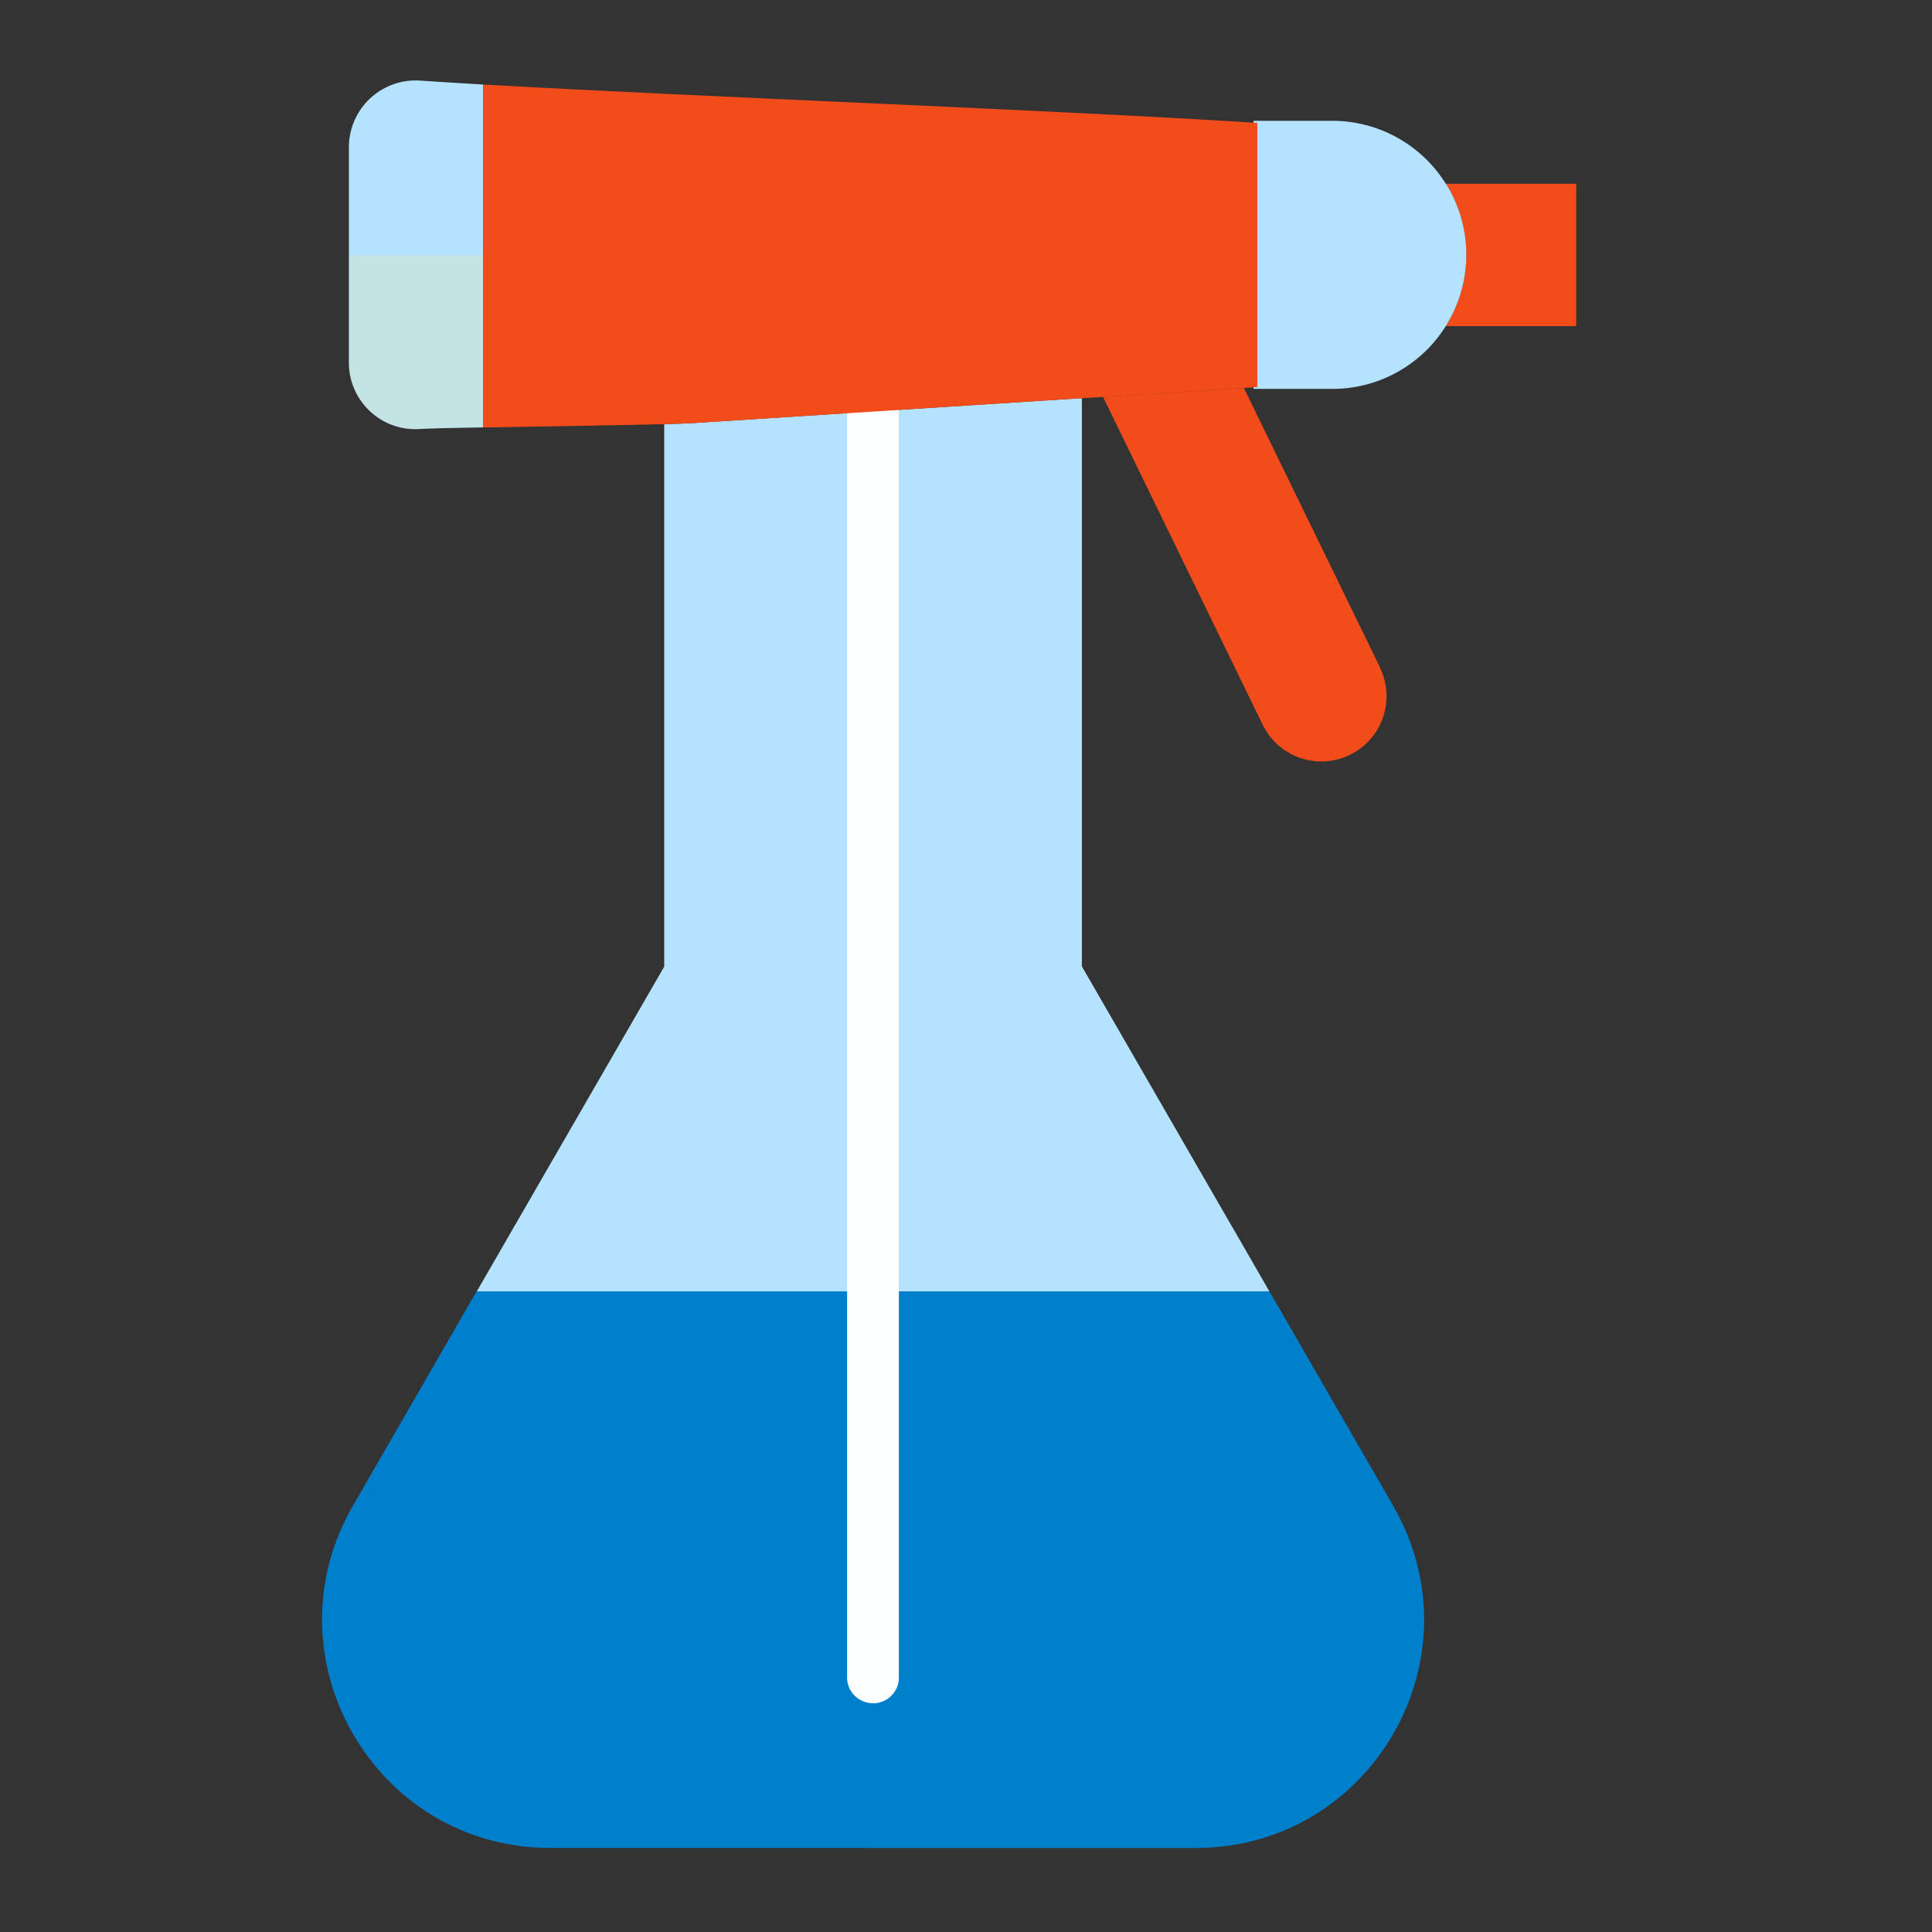
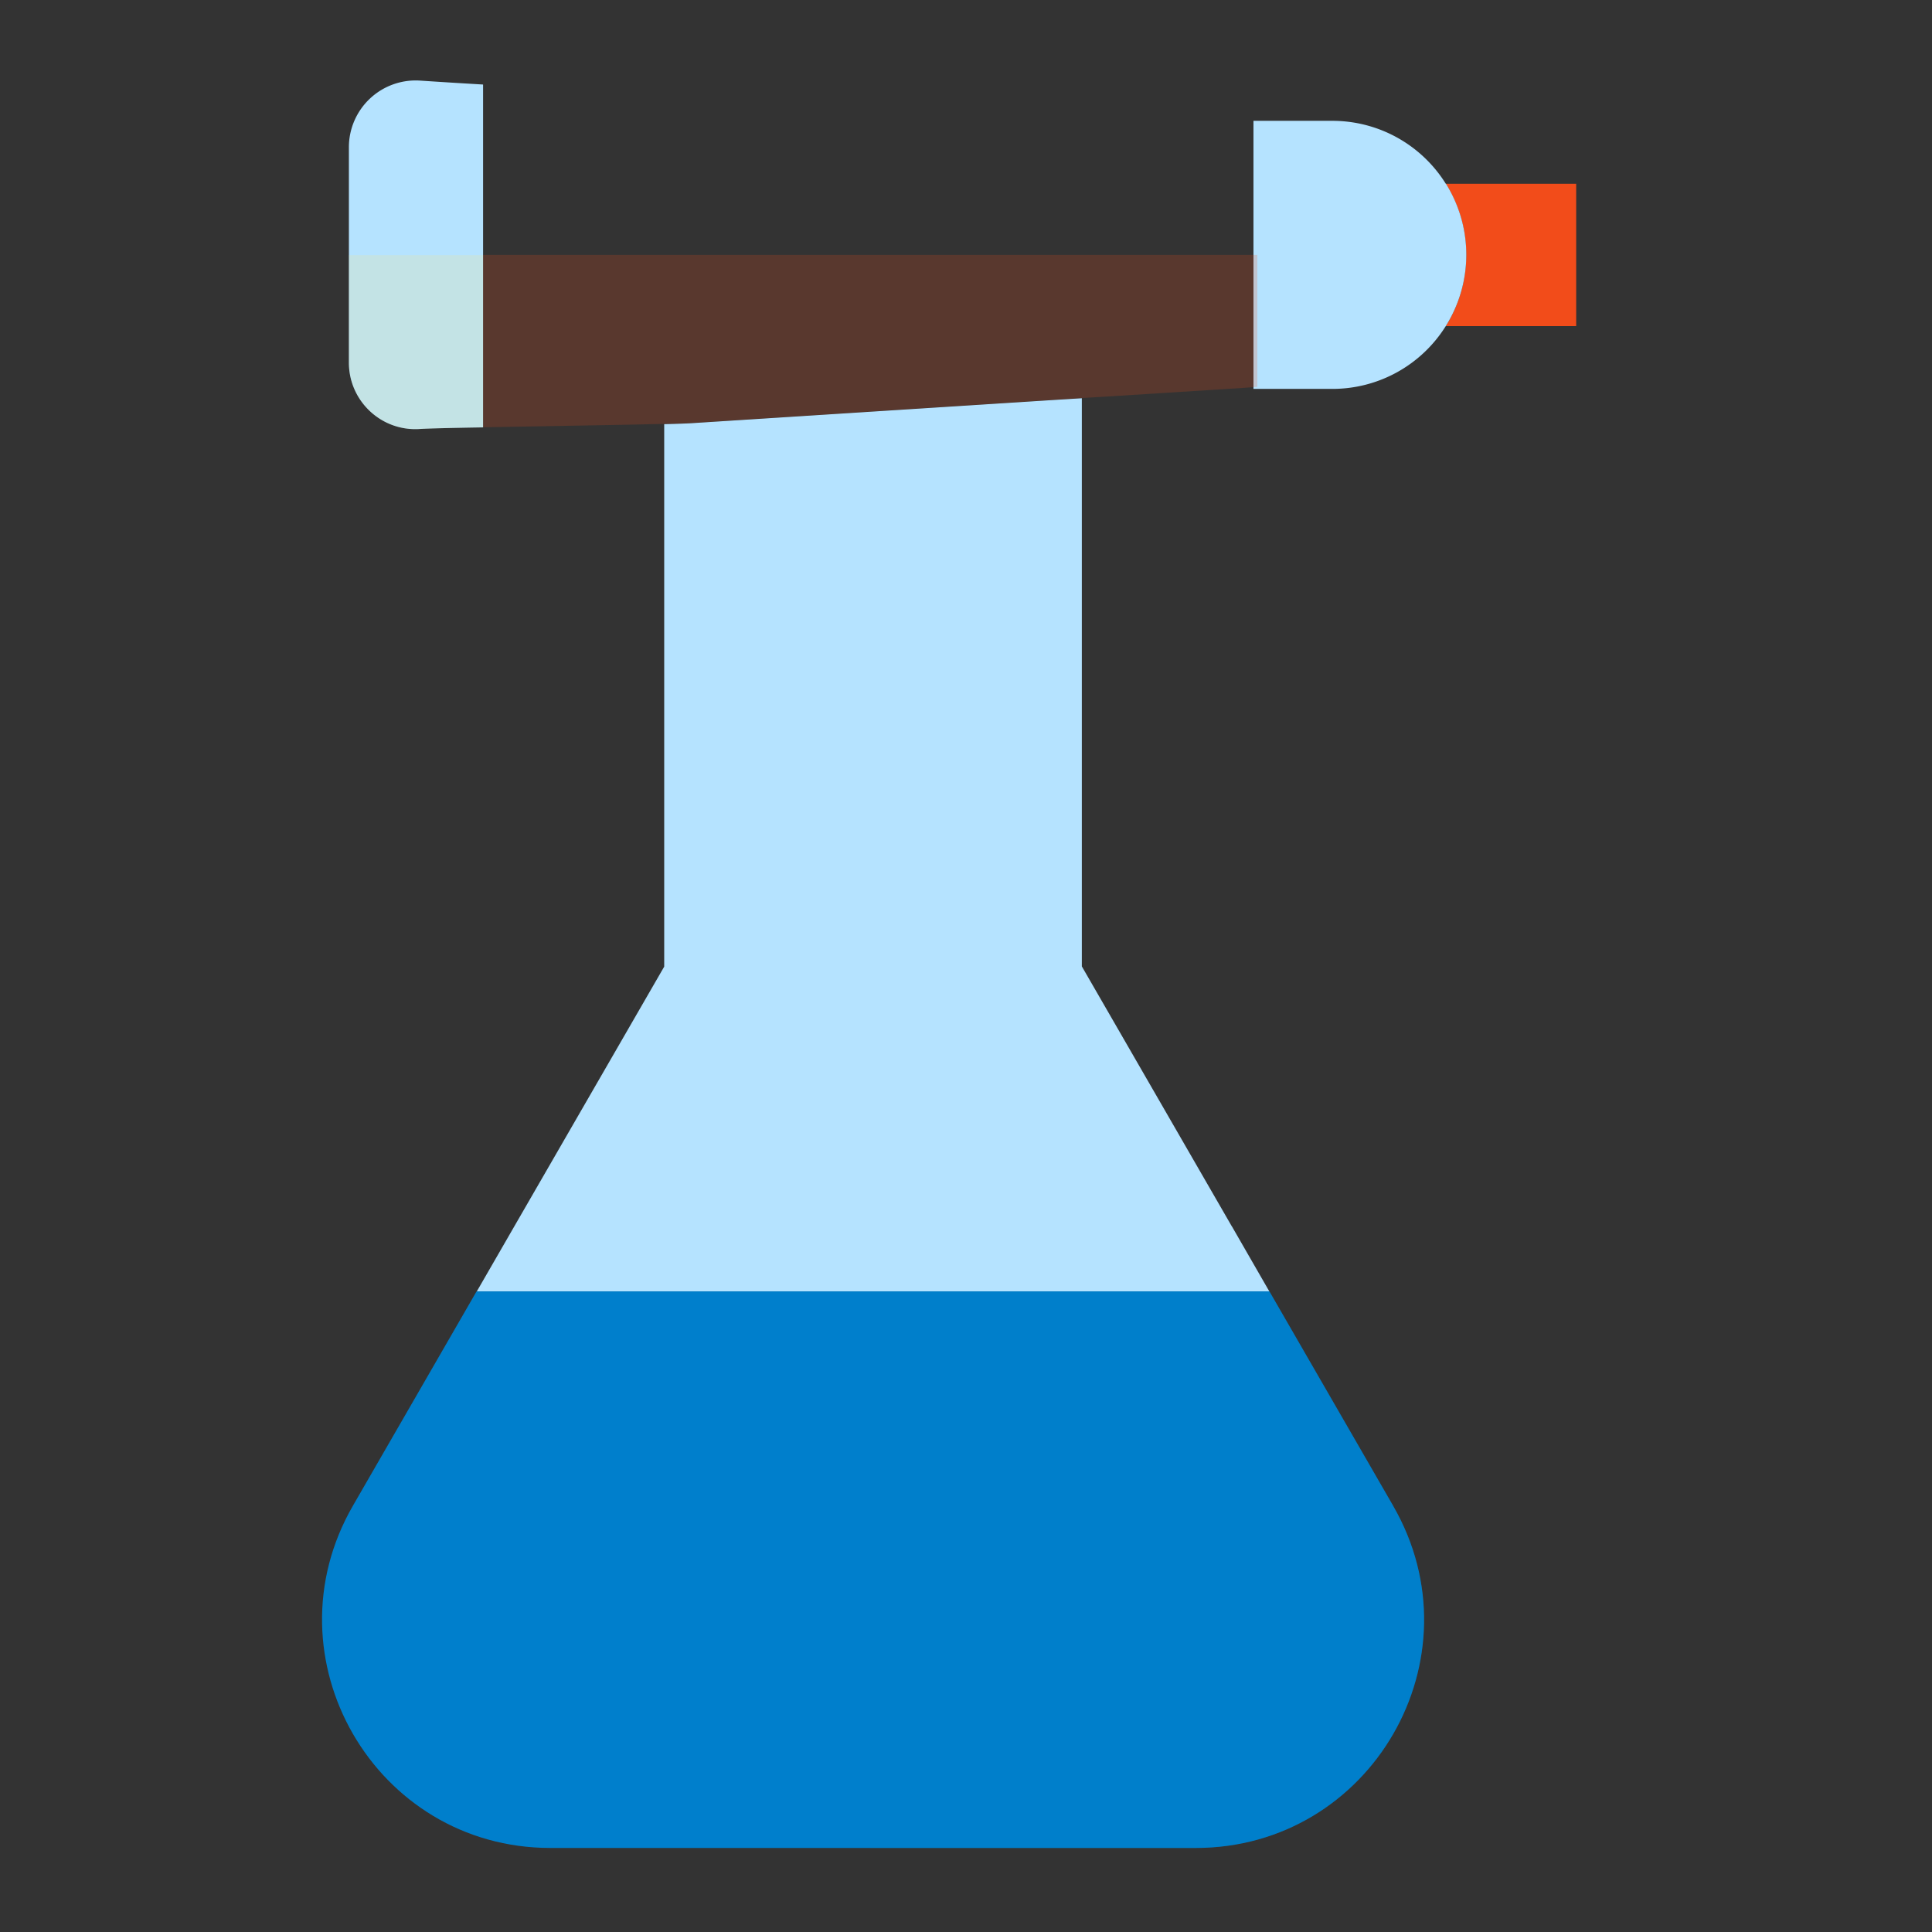
<svg xmlns="http://www.w3.org/2000/svg" width="24" height="24" fill="none">
  <rect width="100%" height="100%" fill="#333333" stroke="none" />
  <mask id="a" style="mask-type:alpha" maskUnits="userSpaceOnUse" x="0" y="0" width="24" height="24">
    <path fill="#D9D9D9" d="M0 0h24v24H0z" />
  </mask>
  <g mask="url(#a)">
    <path d="M5.214 1.001a.83.83 0 00-.88.827v2.677c0 .477.404.856.88.824.116-.007.415-.014.787-.02V1.05a96.703 96.703 0 01-.787-.049zm10.088 14.233l-1.863-3.229V4.947l-.37.023-4.448.285c-.067.005-.2.01-.37.014v6.739l-1.863 3.228-.466.808h9.847l-.465-.808-.002-.002z" fill="#B5E3FF" />
    <path d="M17.306 18.705l-1.537-2.663H5.92l-1.536 2.663c-1.09 1.889.273 4.251 2.453 4.251h8.016c2.182 0 3.545-2.36 2.453-4.25z" fill="#007FCC" />
-     <path d="M15.77 16.041l-.466-.807-1.863-3.229V4.947l-.37.023c-.752.049-1.506.097-2.259.144v10.925h4.96l-.003.002z" fill="#B5E3FF" opacity=".2" />
    <path d="M17.306 18.705l-1.536-2.663h-4.96v6.914h4.043c2.182 0 3.546-2.36 2.453-4.25z" fill="#007FCC" opacity=".2" />
    <path d="M4.335 3.17v1.335c0 .477.403.856.88.824a25.7 25.7 0 01.786-.02v-2.14H4.335z" fill="#FAE480" opacity=".2" />
-     <path d="M10.845 21.158a.32.32 0 01-.322-.322V4.726a.321.321 0 11.643 0v16.111a.32.32 0 01-.321.322z" fill="#FEFFFF" />
    <path d="M19.58 2.283h-1.62a1.666 1.666 0 010 1.768h1.62V2.284z" fill="#F24C1A" />
    <path d="M17.961 2.284a1.66 1.66 0 00-1.41-.783h-.98v3.33h.98a1.66 1.66 0 001.41-.782 1.666 1.666 0 000-1.768v.003z" fill="#B5E3FF" />
-     <path d="M17.144 8.293L15.452 4.82l-1.75.11 1.984 4.074a.809.809 0 101.456-.71h.002z" fill="#F24C1A" />
-     <path d="M15.619 1.527c-2.49-.16-6.804-.317-9.618-.477v4.26c.71-.013 1.696-.027 2.25-.041.17-.005.303-.01.37-.014l4.448-.285.37-.023c.088-.004.176-.011.264-.016l1.75-.111c.055-.005.11-.007.166-.012V1.527z" fill="#F24C1A" />
    <path d="M6.001 3.17v2.138c.71-.014 1.696-.028 2.25-.042.17-.004.303-.009.37-.013l4.448-.285.37-.023c.088-.005.176-.012.264-.016l1.75-.111c.055-.005.11-.007.166-.012V3.167H6.001v.003z" fill="#F24C1A" opacity=".2" />
  </g>
</svg>